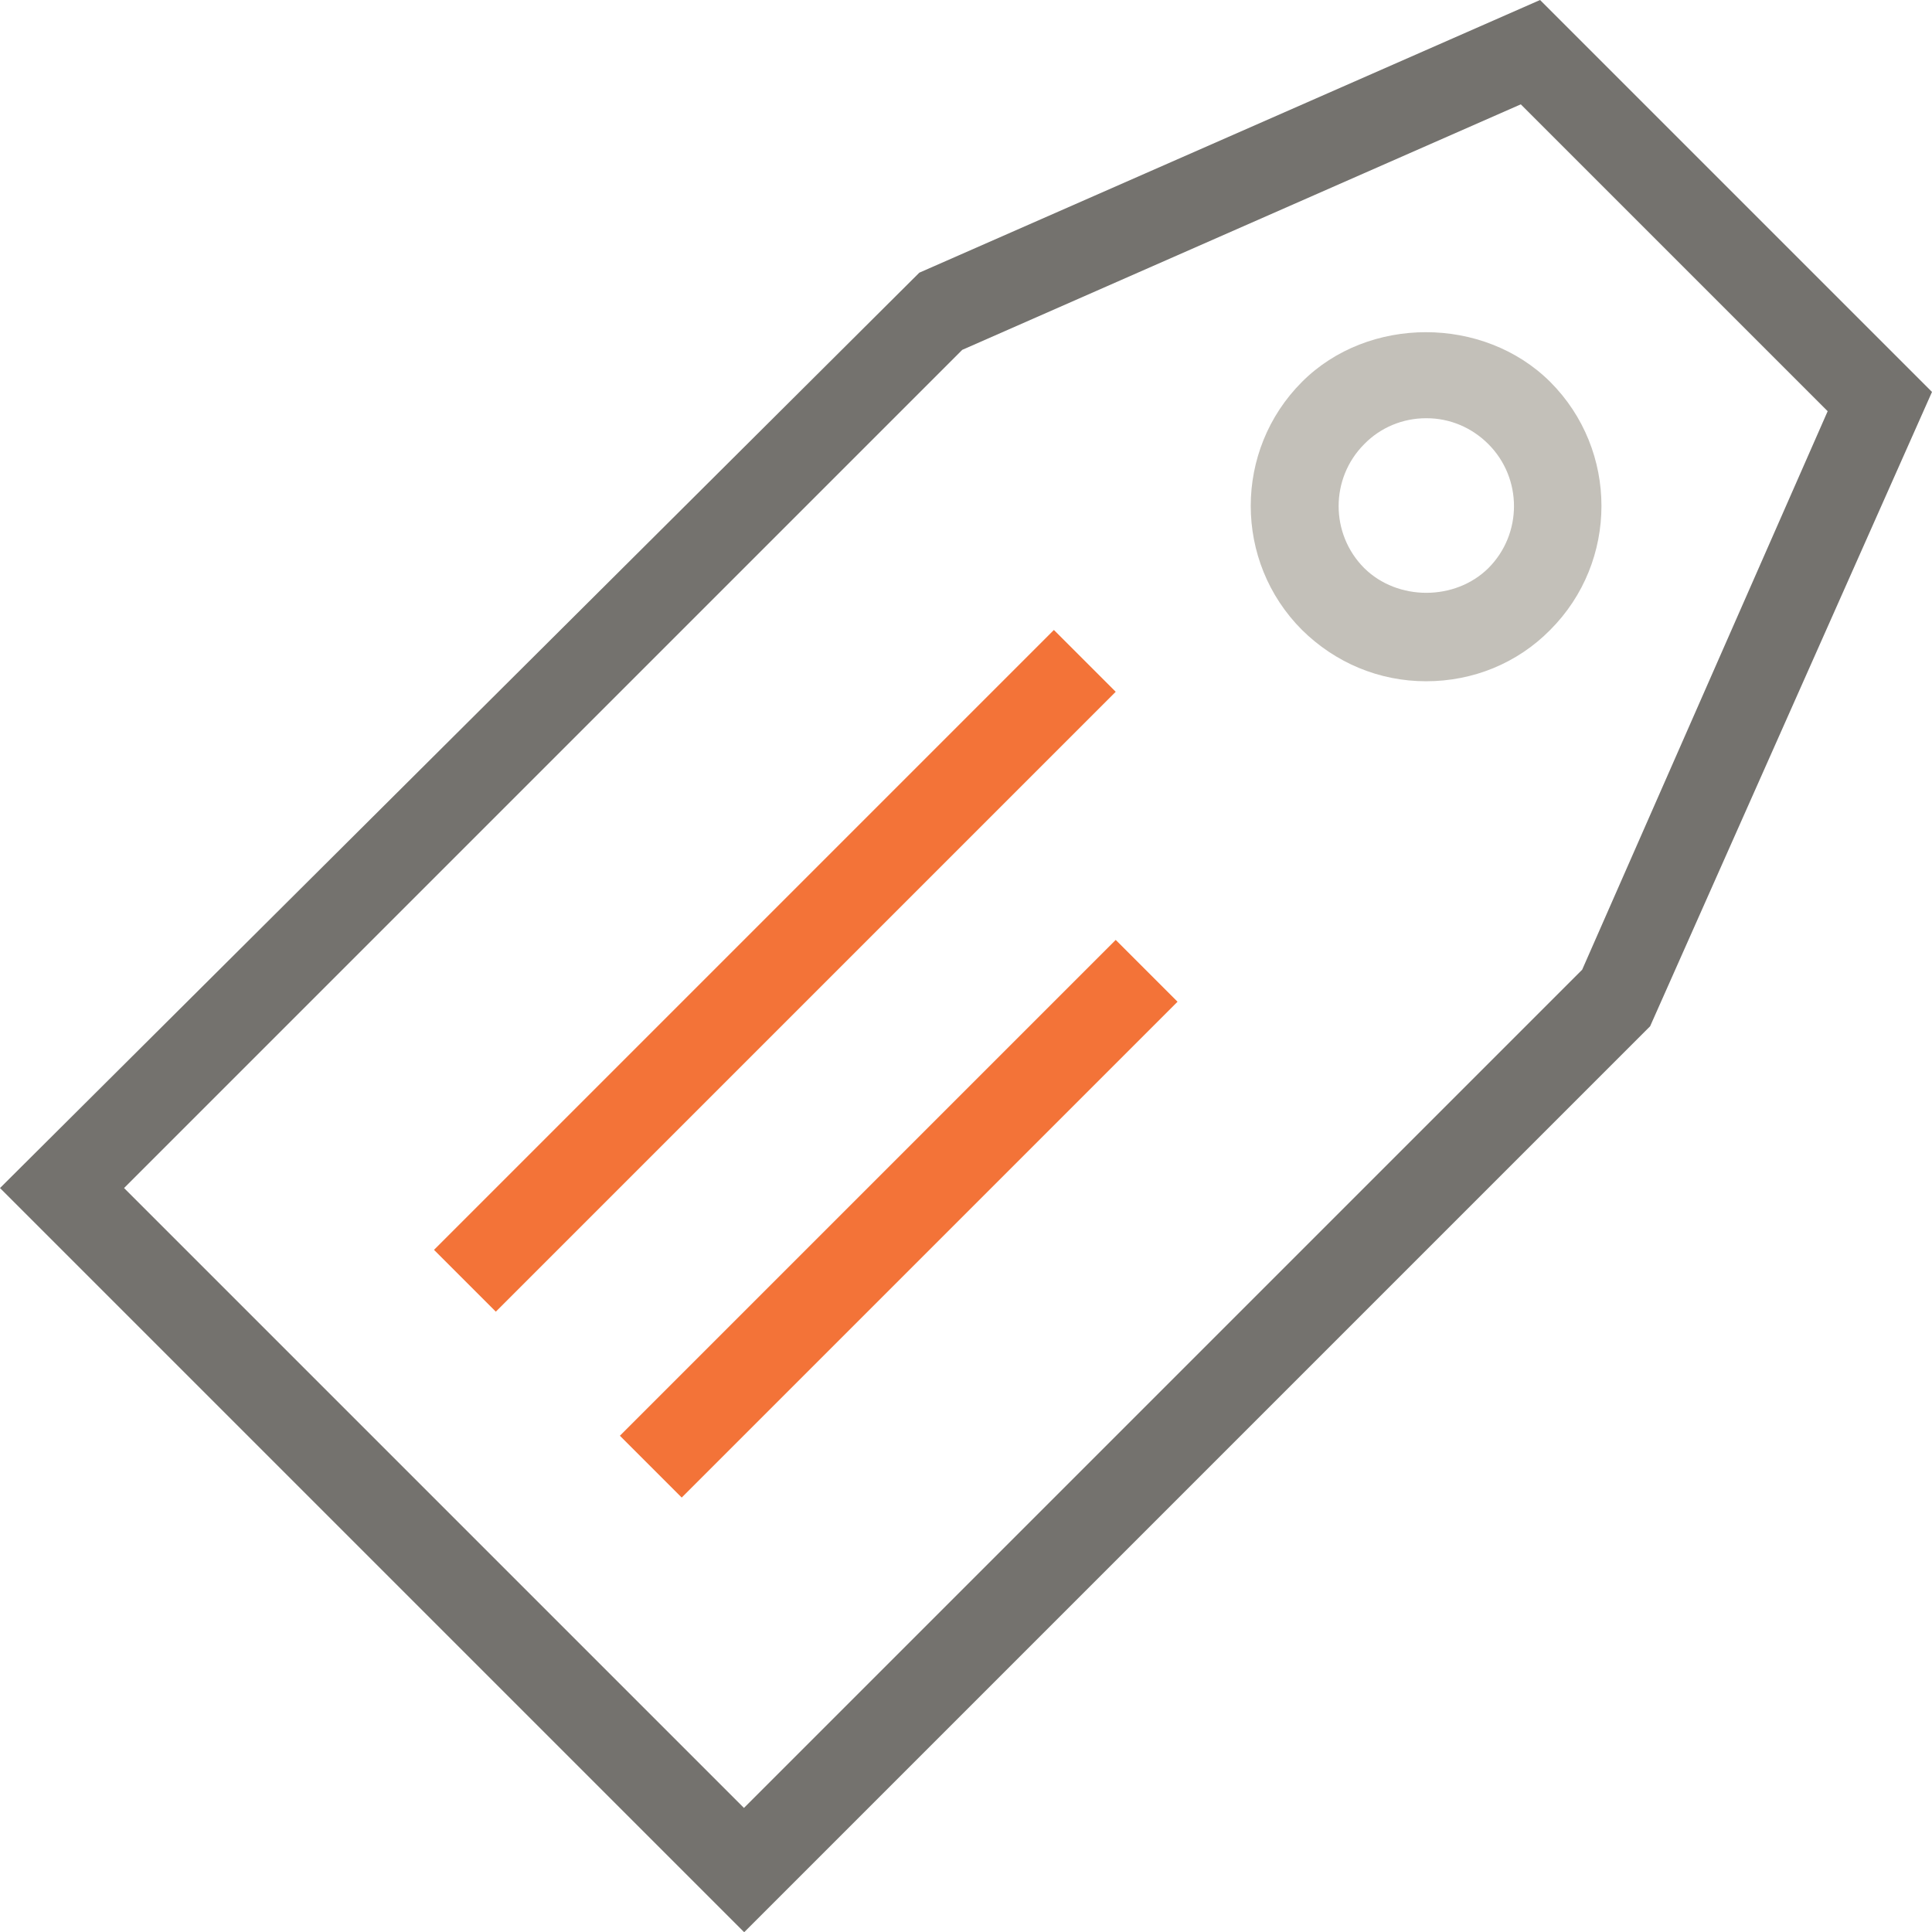
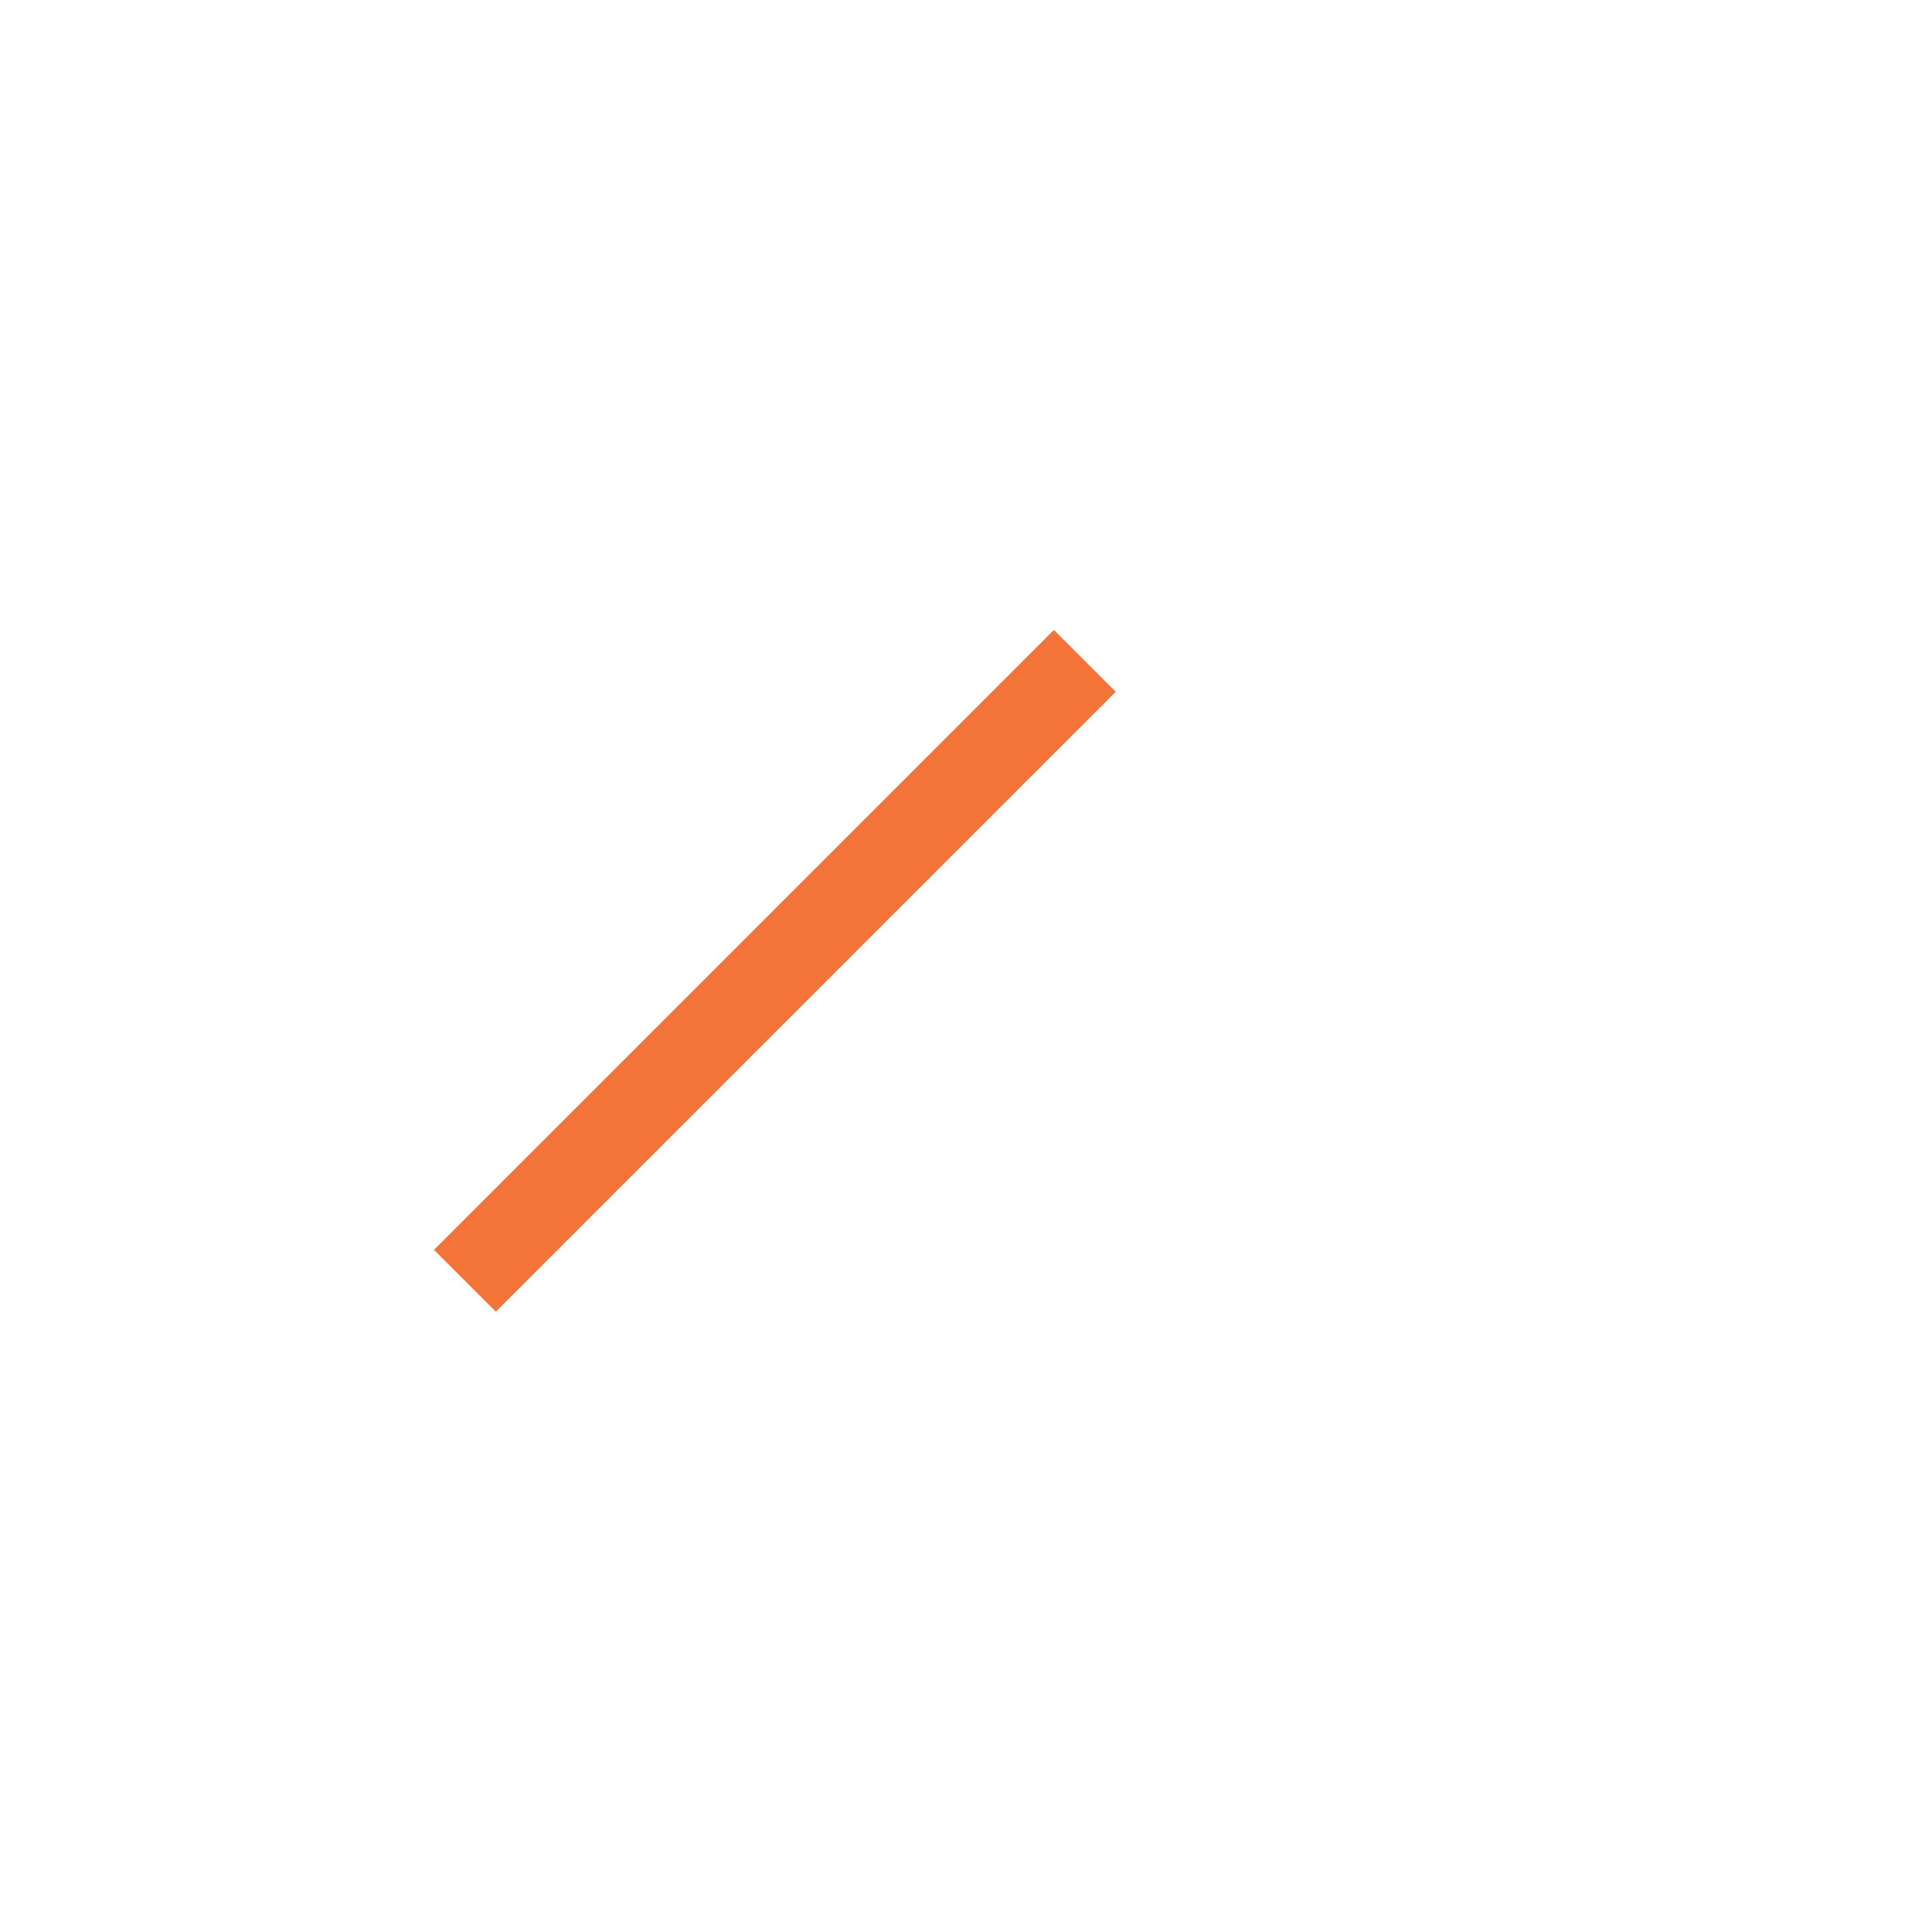
<svg xmlns="http://www.w3.org/2000/svg" id="Layer_2" data-name="Layer 2" viewBox="0 0 44.07 44.07">
  <defs>
    <style>
      .cls-1 {
        fill: #74726e;
      }

      .cls-2 {
        fill: #f37338;
      }

      .cls-3 {
        fill: #c3c0b9;
      }
    </style>
  </defs>
  <g id="Layer_1-2" data-name="Layer 1">
-     <path class="cls-1" d="m16.97,44.07L0,27.1,20.97,6.22,35.13,0l8.94,8.94-6.43,14.47-20.66,20.66ZM2.83,27.1l14.14,14.14,19.12-19.12,5.6-12.74-7-7-12.74,5.6L2.83,27.1Z" />
-     <path class="cls-3" d="m32.53,15.54c-1.07,0-2.07-.42-2.83-1.17-1.56-1.56-1.56-4.1,0-5.66,1.51-1.51,4.14-1.51,5.66,0,1.56,1.56,1.56,4.1,0,5.66-.75.76-1.76,1.17-2.83,1.17Zm0-6c-.53,0-1.04.21-1.41.59-.78.78-.78,2.05,0,2.83.76.75,2.07.75,2.83,0,.78-.78.78-2.05,0-2.83-.38-.38-.88-.59-1.41-.59Z" />
    <path class="cls-2" d="m24.04,14.37l-14.14,14.14,1.41,1.41,14.14-14.14-1.41-1.41Z" />
-     <path class="cls-2" d="m25.45,21.44l-11.31,11.31,1.41,1.41,11.31-11.31-1.41-1.41Z" />
  </g>
</svg>